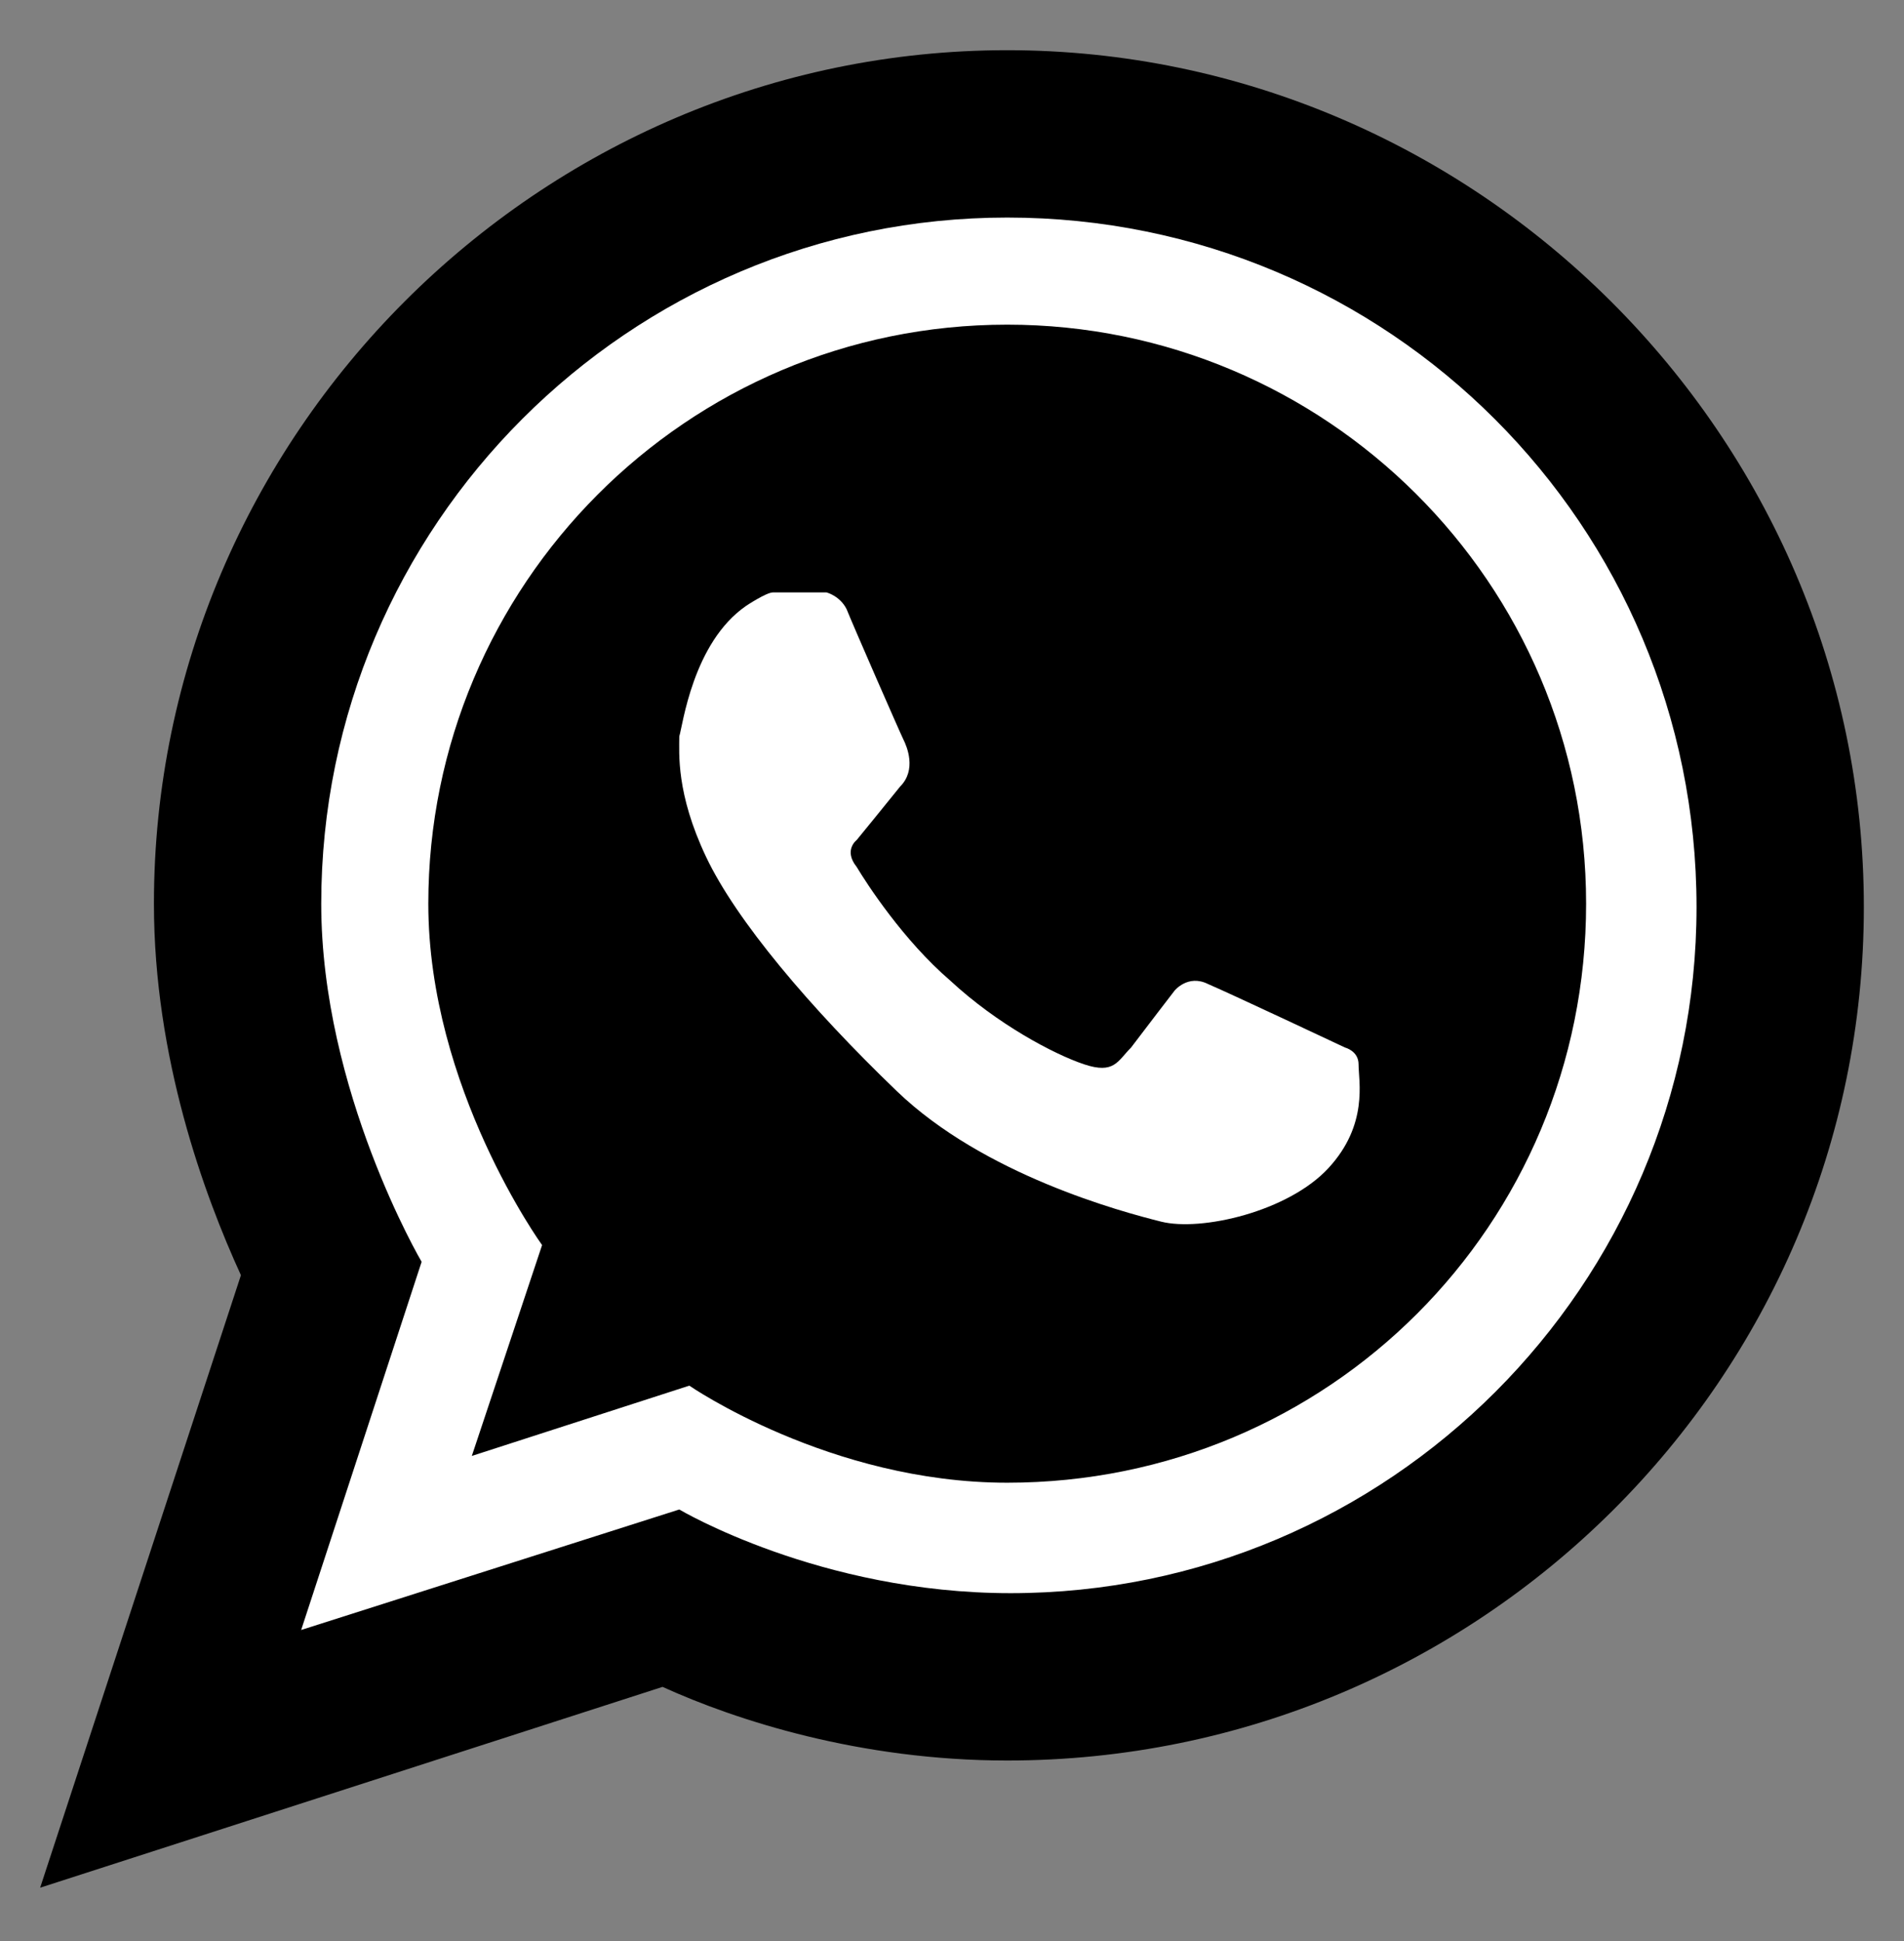
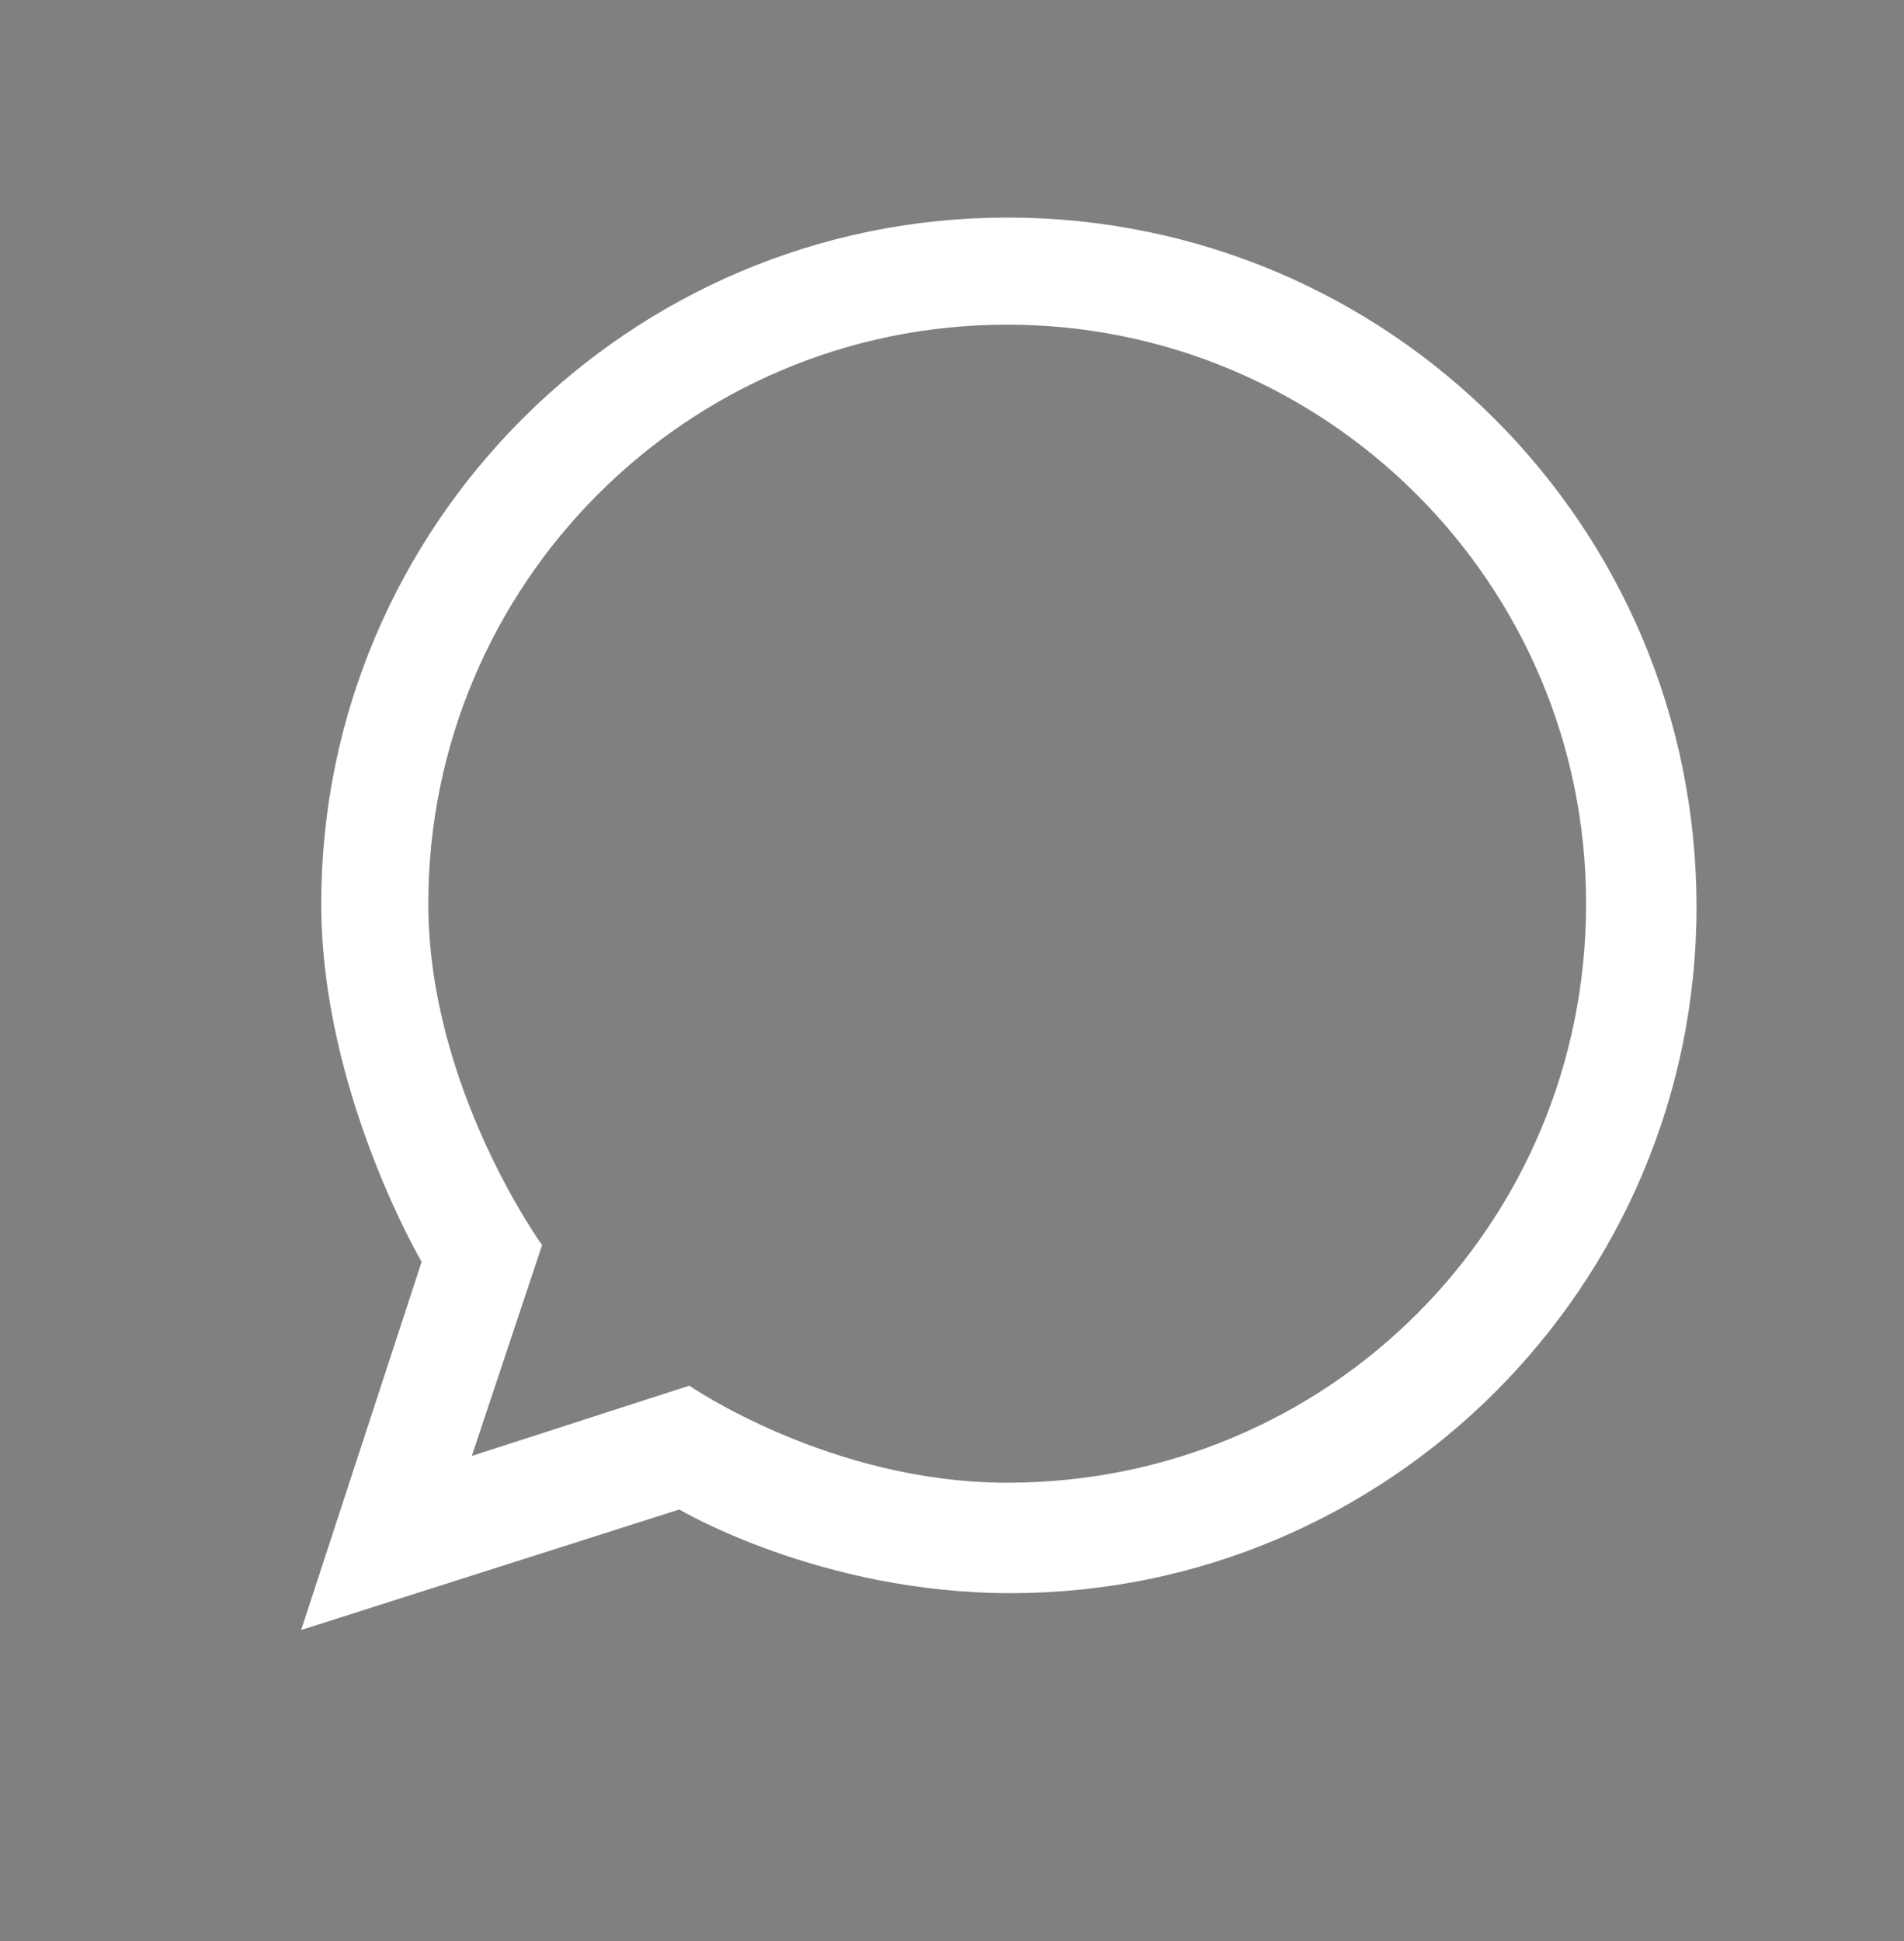
<svg xmlns="http://www.w3.org/2000/svg" version="1.1" id="Capa_1" x="0px" y="0px" viewBox="0 0 56.9 58" style="enable-background:new 0 0 56.9 58;" xml:space="preserve">
  <rect x="0" y="0" width="56.9" height="58" fill="#808080" stroke="none" />
  <style type="text/css">
	.st0{fill:#FFFFFF;}
</style>
  <g id="XMLID_4_">
    <g id="XMLID_53_">
      <g>
-         <path d="M1.2,56.4l6-18.3c-1.1-2.4-2.6-6.5-2.6-11.1C4.6,13,16.1,1.5,30.1,1.5S55.7,13,55.7,27.1S44.2,52.6,30.1,52.6     c-4.4,0-8.1-1.2-10.3-2.2L1.2,56.4z" />
-       </g>
+         </g>
    </g>
    <path id="XMLID_12_" class="st0" d="M30.1,6.5c-11.3,0-20.5,9.2-20.5,20.5c0,5.6,3,10.7,3,10.7L9,48.7l11.3-3.6   c0,0,4.2,2.5,9.9,2.5c11.3,0,20.5-9.2,20.5-20.5C50.7,15.7,41.5,6.5,30.1,6.5z M30.1,44.3c-5.3,0-9.5-2.9-9.5-2.9l-6.5,2.1l2.1-6.3   c0,0-3.4-4.7-3.4-10.2c0-9.5,7.7-17.3,17.3-17.3c9.5,0,17.3,7.7,17.3,17.3C47.4,36.6,39.7,44.3,30.1,44.3z" />
-     <path id="XMLID_6_" class="st0" d="M22.3,18.1c0,0,0.6-0.4,0.8-0.4c0.3,0,1.6,0,1.6,0s0.4,0.1,0.6,0.5c0.2,0.5,1.6,3.7,1.7,3.9   c0.1,0.2,0.4,0.9-0.1,1.4c-0.4,0.5-1.3,1.6-1.3,1.6s-0.4,0.3,0,0.8c0.3,0.5,1.4,2.2,2.8,3.4c1.4,1.3,3.1,2.2,4,2.5   c0.9,0.3,1-0.1,1.4-0.5c0.3-0.4,1.3-1.7,1.3-1.7s0.4-0.5,1-0.2c0.7,0.3,4.1,1.9,4.1,1.9s0.4,0.1,0.4,0.5c0,0.5,0.3,1.8-0.9,3.1   c-1.2,1.3-3.8,1.9-5,1.6c-1.2-0.3-5.3-1.4-7.9-3.9c-2.6-2.5-4.8-5.1-5.7-7c-0.9-1.9-0.8-3.1-0.8-3.6C20.4,21.7,20.7,19.2,22.3,18.1   z" />
  </g>
</svg>